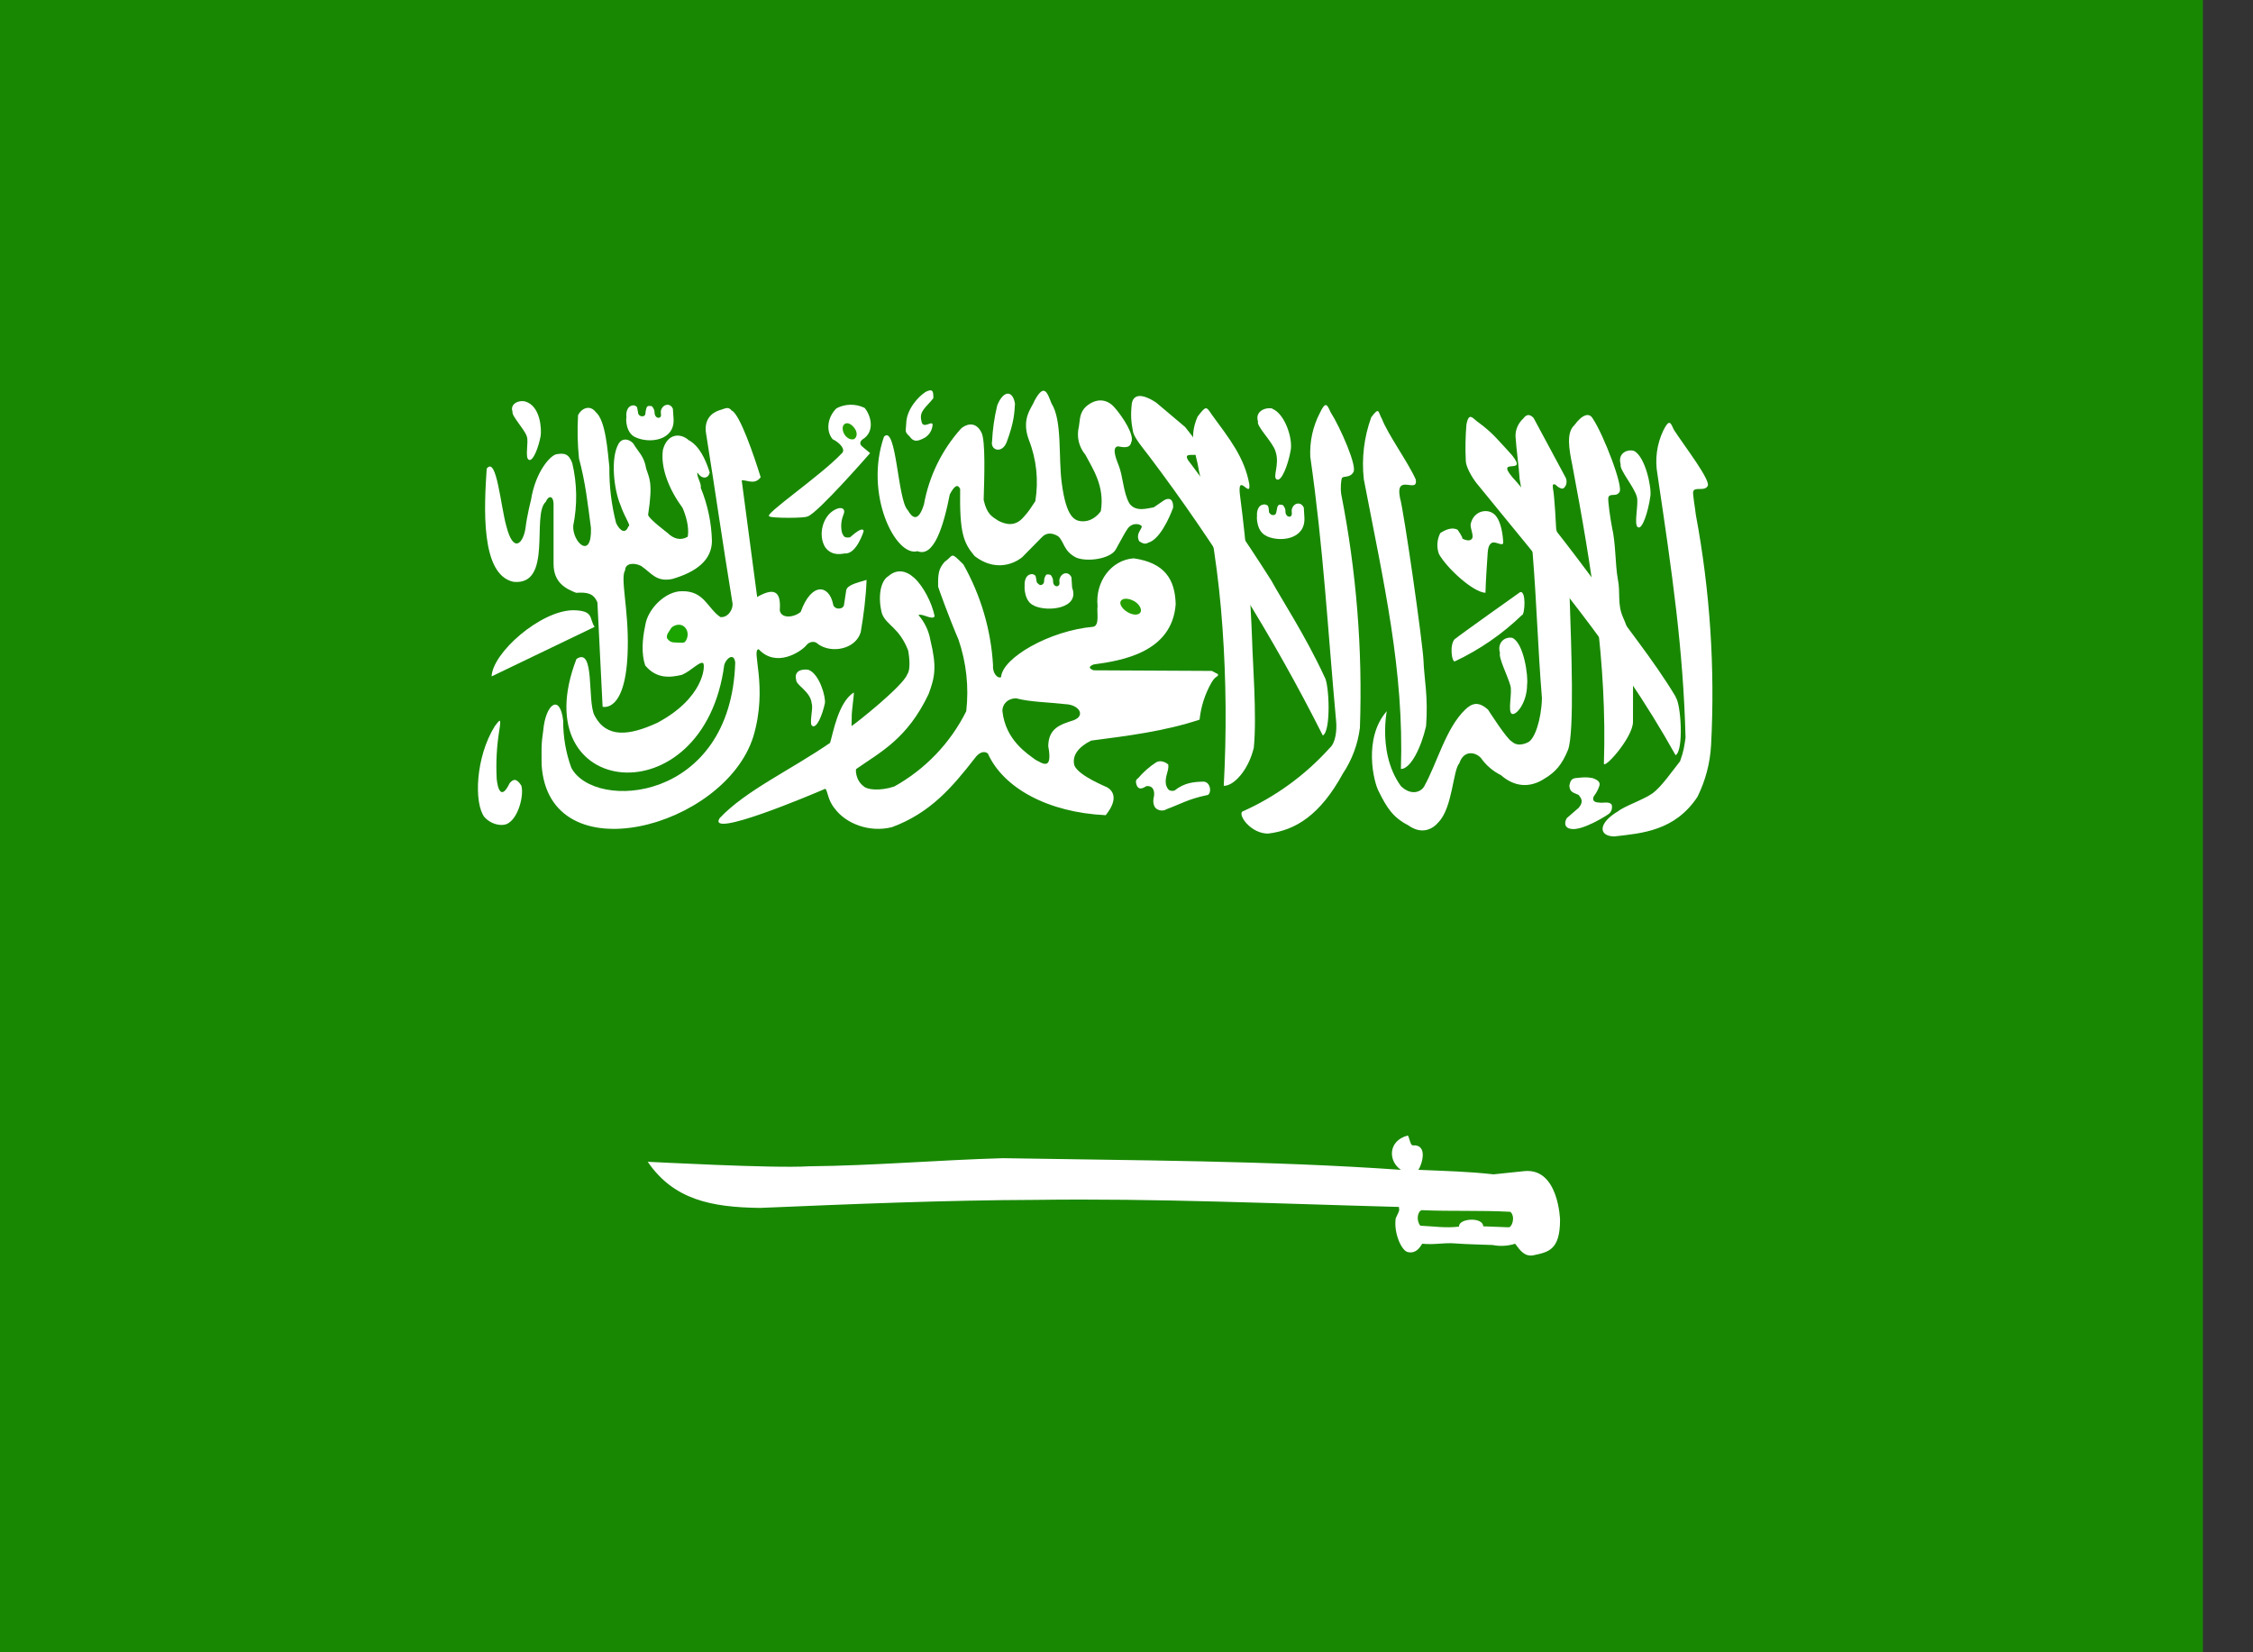
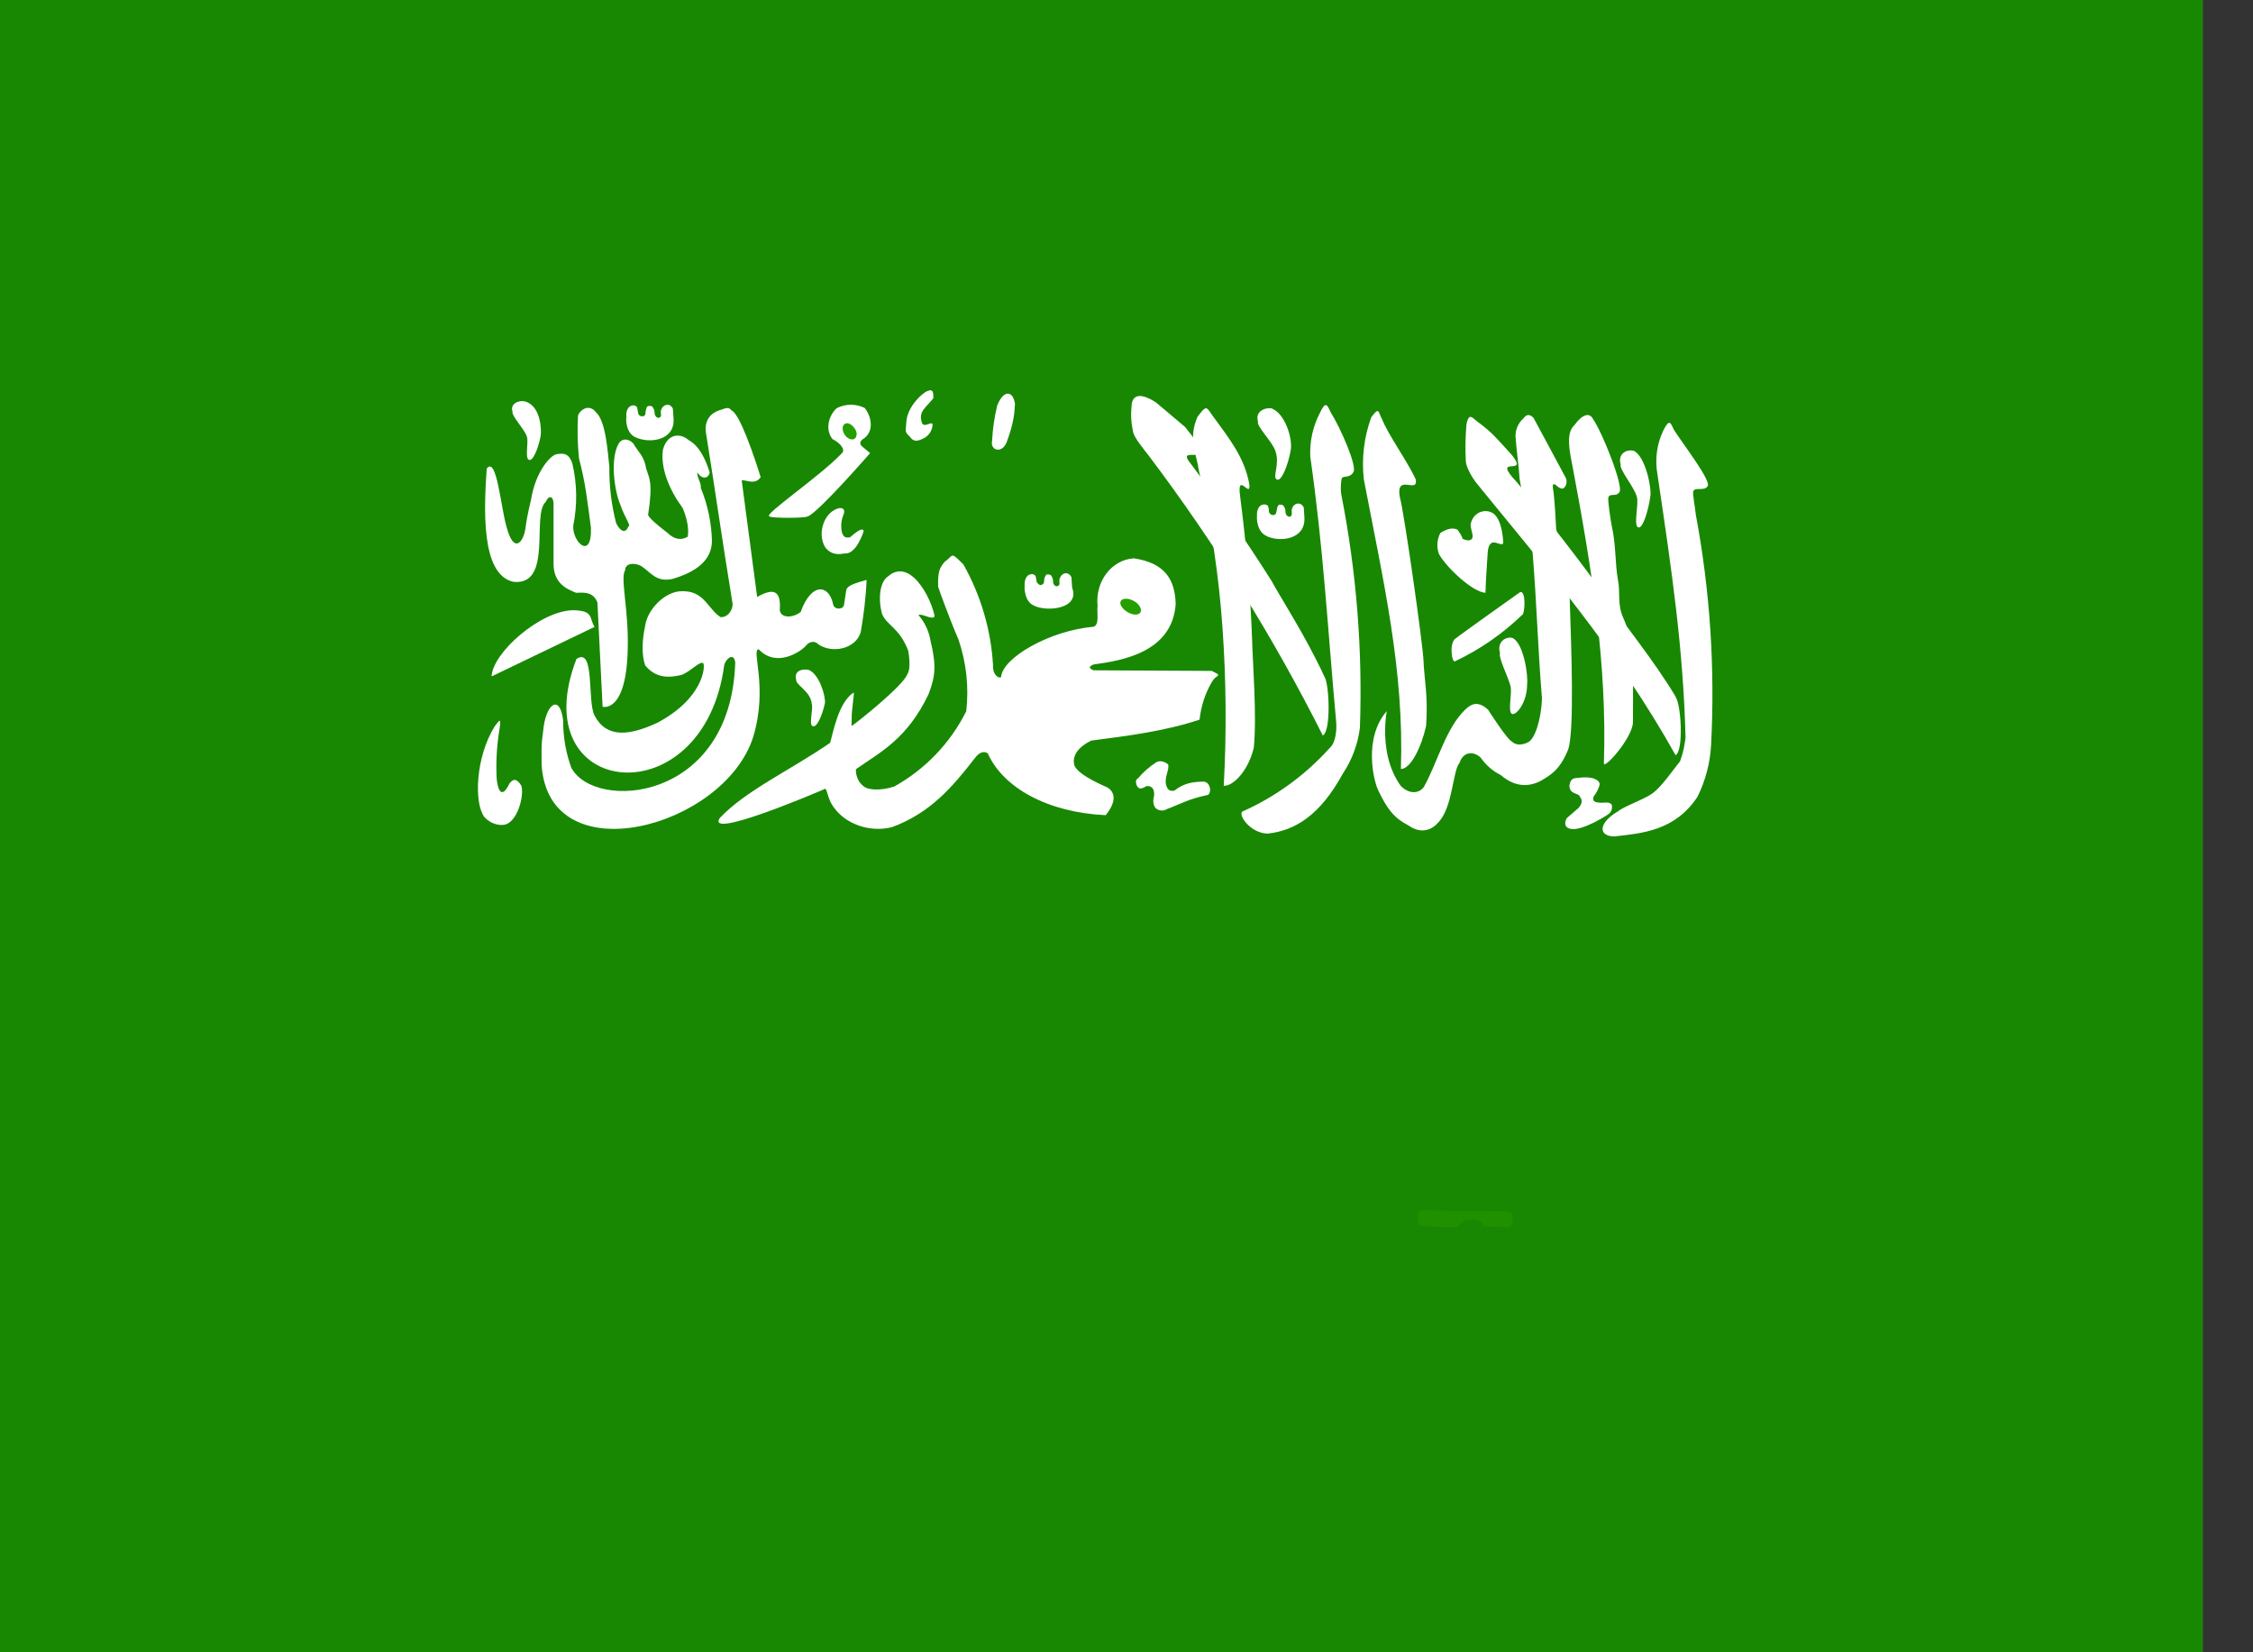
<svg xmlns="http://www.w3.org/2000/svg" width="30" height="22" viewBox="0 0 30 22" fill="none">
  <rect x="0" y="0" width="30" height="22" fill="#333333" stroke="none" />
  <g clip-path="url(#clip0_343_1841)">
    <path fill-rule="evenodd" clip-rule="evenodd" d="M-1.833 0H31.167V22H-1.833V0Z" fill="#188803" />
    <path fill-rule="evenodd" clip-rule="evenodd" d="M6.481 6.235C6.447 6.75 6.395 7.653 6.838 7.747C7.366 7.799 7.074 6.854 7.267 6.682C7.302 6.596 7.366 6.596 7.371 6.703V7.507C7.371 7.764 7.542 7.842 7.671 7.893C7.809 7.885 7.903 7.893 7.955 8.022L8.024 9.41C8.024 9.41 8.342 9.505 8.359 8.632C8.372 8.117 8.256 7.691 8.324 7.593C8.324 7.494 8.453 7.489 8.539 7.537C8.677 7.631 8.737 7.752 8.952 7.709C9.278 7.614 9.476 7.455 9.48 7.206C9.474 6.961 9.423 6.719 9.33 6.493C9.347 6.45 9.27 6.334 9.287 6.291C9.343 6.385 9.433 6.377 9.45 6.291C9.394 6.11 9.308 5.934 9.171 5.861C9.055 5.758 8.883 5.775 8.827 5.99C8.793 6.235 8.913 6.523 9.089 6.763C9.128 6.854 9.18 7.008 9.158 7.146C9.064 7.202 8.969 7.176 8.887 7.094C8.887 7.094 8.63 6.901 8.63 6.854C8.698 6.415 8.642 6.364 8.604 6.239C8.578 6.072 8.496 6.016 8.432 5.904C8.367 5.835 8.282 5.835 8.239 5.904C8.123 6.102 8.178 6.527 8.26 6.72C8.32 6.896 8.41 7.008 8.367 7.008C8.333 7.107 8.26 7.081 8.204 6.965C8.141 6.721 8.111 6.47 8.114 6.218C8.092 6.02 8.067 5.599 7.933 5.487C7.856 5.384 7.74 5.436 7.697 5.53C7.686 5.722 7.69 5.915 7.71 6.106C7.796 6.424 7.826 6.707 7.869 7.03C7.882 7.464 7.62 7.219 7.633 7C7.689 6.724 7.685 6.44 7.62 6.166C7.577 6.054 7.53 6.029 7.422 6.046C7.34 6.046 7.13 6.273 7.07 6.66C7.07 6.66 7.018 6.858 6.997 7.034C6.967 7.232 6.838 7.378 6.743 7.008C6.666 6.738 6.614 6.08 6.485 6.235H6.481Z" fill="white" />
    <path fill-rule="evenodd" clip-rule="evenodd" d="M7.921 8.345L6.546 9.006C6.558 8.693 7.194 8.13 7.633 8.125C7.912 8.13 7.843 8.233 7.916 8.345H7.921Z" fill="white" />
    <path fill-rule="evenodd" clip-rule="evenodd" d="M7.676 8.774C6.954 10.643 9.373 10.905 9.644 8.852C9.669 8.766 9.773 8.684 9.79 8.821C9.734 10.682 7.916 10.807 7.607 10.222C7.534 10.021 7.498 9.809 7.499 9.595C7.457 9.23 7.263 9.371 7.233 9.732C7.203 9.934 7.212 9.99 7.212 10.184C7.306 11.653 9.648 11.021 10.03 9.81C10.232 9.139 9.996 8.645 10.103 8.645C10.335 8.895 10.662 8.68 10.735 8.594C10.765 8.551 10.842 8.521 10.894 8.577C11.075 8.705 11.392 8.645 11.461 8.418C11.5 8.19 11.53 7.958 11.539 7.721C11.388 7.764 11.281 7.795 11.268 7.859L11.238 8.057C11.225 8.121 11.1 8.121 11.092 8.039C11.036 7.782 10.804 7.752 10.662 8.147C10.572 8.224 10.4 8.241 10.383 8.125C10.404 7.859 10.297 7.825 10.082 7.949L9.876 6.394C9.962 6.394 10.047 6.458 10.129 6.355C10.043 6.076 9.85 5.509 9.742 5.466C9.695 5.405 9.652 5.444 9.583 5.461C9.472 5.496 9.369 5.59 9.403 5.779C9.532 6.587 9.618 7.202 9.751 8.014C9.773 8.104 9.695 8.229 9.592 8.216C9.42 8.1 9.377 7.863 9.076 7.872C8.862 7.872 8.621 8.108 8.591 8.332C8.552 8.512 8.539 8.705 8.591 8.86C8.741 9.041 8.922 9.023 9.081 8.985C9.21 8.929 9.317 8.8 9.364 8.83C9.394 8.869 9.369 9.298 8.75 9.625C8.376 9.797 8.075 9.831 7.916 9.526C7.817 9.333 7.925 8.607 7.676 8.774Z" fill="white" />
    <path fill-rule="evenodd" clip-rule="evenodd" d="M10.757 6.875C10.898 6.823 11.586 6.033 11.586 6.033L11.483 5.947C11.444 5.917 11.448 5.882 11.483 5.852C11.655 5.749 11.599 5.534 11.513 5.431C11.454 5.403 11.39 5.388 11.325 5.389C11.26 5.39 11.197 5.406 11.139 5.436C11.019 5.552 10.993 5.736 11.087 5.848C11.178 5.891 11.268 5.986 11.208 6.037C10.924 6.338 10.155 6.858 10.245 6.875C10.262 6.901 10.739 6.901 10.752 6.875H10.757ZM6.589 9.668C6.331 10.081 6.309 10.695 6.451 10.88C6.528 10.966 6.653 11.004 6.743 10.974C6.907 10.905 6.98 10.575 6.941 10.459C6.885 10.373 6.842 10.36 6.786 10.428C6.674 10.661 6.627 10.502 6.614 10.373C6.602 10.154 6.614 9.935 6.649 9.72C6.679 9.539 6.649 9.591 6.589 9.668ZM17.636 9.011C17.387 8.469 17.038 7.936 16.931 7.734C16.596 7.205 16.241 6.689 15.866 6.188C15.599 5.87 16.304 6.321 15.78 5.685L15.397 5.362C15.311 5.302 15.105 5.191 15.071 5.371C15.053 5.534 15.062 5.62 15.088 5.754C15.109 5.839 15.238 5.99 15.303 6.076C16.183 7.243 16.957 8.487 17.614 9.793C17.726 9.737 17.7 9.101 17.636 9.011Z" fill="white" />
    <path fill-rule="evenodd" clip-rule="evenodd" d="M16.54 10.807C16.488 10.863 16.66 11.099 16.884 11.099C17.253 11.056 17.58 10.85 17.881 10.3C18.003 10.117 18.081 9.908 18.108 9.689C18.145 8.646 18.061 7.603 17.859 6.579C17.846 6.493 17.859 6.389 17.868 6.364C17.894 6.334 17.975 6.364 18.018 6.291C18.083 6.226 17.846 5.689 17.717 5.487C17.674 5.393 17.653 5.332 17.576 5.496C17.482 5.676 17.438 5.877 17.447 6.08C17.623 7.305 17.679 8.375 17.791 9.599C17.803 9.72 17.786 9.891 17.705 9.96C17.38 10.321 16.983 10.61 16.54 10.807ZM21.546 10.802C21.28 10.957 21.28 11.133 21.494 11.137C21.864 11.095 22.302 11.064 22.603 10.609C22.709 10.394 22.771 10.161 22.784 9.921C22.838 8.894 22.77 7.865 22.581 6.854C22.573 6.768 22.534 6.566 22.547 6.54C22.573 6.48 22.693 6.544 22.736 6.475C22.796 6.411 22.422 5.93 22.289 5.723C22.246 5.629 22.229 5.569 22.148 5.732C22.061 5.914 22.034 6.118 22.07 6.316C22.268 7.648 22.414 8.645 22.444 9.823C22.427 9.934 22.422 9.995 22.371 10.136C22.255 10.282 22.126 10.472 22.006 10.562C21.885 10.648 21.628 10.734 21.546 10.802Z" fill="white" />
    <path fill-rule="evenodd" clip-rule="evenodd" d="M21.744 9.612C21.744 9.298 21.748 9.032 21.739 8.796C21.736 8.596 21.693 8.398 21.61 8.216C21.533 8.039 21.58 7.898 21.542 7.709C21.507 7.52 21.516 7.236 21.464 7.017C21.447 6.931 21.404 6.652 21.417 6.621C21.439 6.561 21.52 6.621 21.563 6.553C21.623 6.488 21.348 5.779 21.211 5.577C21.163 5.487 21.069 5.517 20.962 5.663C20.854 5.762 20.893 5.981 20.936 6.192C21.198 7.58 21.4 8.839 21.357 10.158C21.34 10.27 21.744 9.823 21.744 9.612ZM19.78 7.893C19.612 7.885 19.264 7.562 19.161 7.378C19.144 7.333 19.137 7.284 19.14 7.236C19.143 7.188 19.156 7.141 19.178 7.098C19.243 7.055 19.337 7.012 19.41 7.055C19.41 7.055 19.483 7.159 19.471 7.171C19.556 7.214 19.599 7.193 19.608 7.154C19.612 7.09 19.582 7.051 19.582 6.982C19.621 6.785 19.84 6.755 19.926 6.879C19.986 6.957 20.012 7.116 20.016 7.223C20.016 7.279 19.93 7.214 19.875 7.223C19.827 7.24 19.814 7.3 19.81 7.352C19.801 7.494 19.784 7.721 19.78 7.889V7.893ZM16.695 9.956C16.738 9.535 16.678 8.783 16.673 8.534C16.65 7.893 16.597 7.253 16.514 6.617C16.463 6.256 16.66 6.656 16.635 6.445C16.57 6.089 16.372 5.844 16.136 5.521C16.063 5.414 16.063 5.393 15.947 5.547C15.818 5.835 15.93 6.037 15.964 6.265C16.132 7.004 16.231 7.683 16.278 8.357C16.328 9.058 16.333 9.761 16.295 10.463C16.424 10.467 16.622 10.261 16.695 9.956Z" fill="white" />
    <path fill-rule="evenodd" clip-rule="evenodd" d="M22.315 9.281C22.019 8.783 21.576 8.25 21.456 8.048C21.057 7.492 20.639 6.95 20.201 6.424C19.836 6.037 20.373 6.359 20.132 6.059C19.93 5.839 19.875 5.766 19.698 5.633C19.612 5.577 19.561 5.47 19.526 5.655C19.513 5.815 19.51 5.976 19.518 6.136C19.518 6.209 19.595 6.351 19.664 6.437C20.553 7.532 21.529 8.65 22.311 10.055C22.422 9.999 22.384 9.367 22.311 9.281H22.315Z" fill="white" />
-     <path fill-rule="evenodd" clip-rule="evenodd" d="M8.935 8.366C8.913 8.405 8.866 8.452 8.883 8.499C8.913 8.542 8.943 8.555 8.995 8.555C9.042 8.555 9.111 8.568 9.124 8.542C9.149 8.512 9.167 8.456 9.149 8.4C9.098 8.271 8.96 8.323 8.935 8.366Z" fill="#1BA400" />
-     <path fill-rule="evenodd" clip-rule="evenodd" d="M18.886 15.576C19.282 15.593 19.539 15.598 19.887 15.636L20.3 15.593C20.755 15.55 20.773 16.242 20.773 16.242C20.773 16.65 20.613 16.672 20.412 16.715C20.296 16.732 20.24 16.646 20.175 16.56C20.078 16.591 19.975 16.597 19.875 16.577C19.707 16.569 19.544 16.569 19.38 16.556C19.209 16.543 19.114 16.577 18.938 16.56C18.903 16.616 18.852 16.693 18.749 16.672C18.663 16.659 18.555 16.414 18.585 16.221C18.65 16.083 18.628 16.131 18.628 16.07C17.013 16.027 15.384 15.954 13.803 15.976C12.566 15.98 11.345 16.032 10.121 16.083C9.467 16.075 8.969 15.972 8.625 15.469C8.66 15.469 10.292 15.559 10.769 15.529C11.65 15.52 12.458 15.447 13.356 15.421C15.126 15.452 16.884 15.452 18.654 15.576C18.482 15.46 18.482 15.19 18.74 15.121C18.762 15.104 18.774 15.254 18.813 15.25C19.024 15.237 18.929 15.52 18.886 15.576ZM11.771 5.814C11.504 6.579 11.925 7.421 12.217 7.339C12.432 7.425 12.561 7.021 12.647 6.583C12.712 6.458 12.755 6.445 12.785 6.51C12.776 7.094 12.828 7.227 12.978 7.404C13.313 7.661 13.592 7.438 13.614 7.416L13.872 7.154C13.932 7.09 14.009 7.09 14.091 7.141C14.172 7.214 14.16 7.339 14.332 7.425C14.478 7.485 14.783 7.442 14.856 7.318C14.95 7.15 14.976 7.094 15.019 7.034C15.088 6.944 15.204 6.982 15.204 7.013C15.191 7.064 15.122 7.111 15.169 7.206C15.255 7.266 15.273 7.227 15.32 7.214C15.492 7.129 15.621 6.759 15.621 6.759C15.625 6.621 15.547 6.63 15.496 6.664L15.363 6.755C15.277 6.768 15.118 6.823 15.036 6.699C14.955 6.553 14.955 6.342 14.894 6.192C14.894 6.183 14.783 5.955 14.886 5.943C14.937 5.951 15.045 5.981 15.062 5.891C15.114 5.801 14.95 5.547 14.834 5.418C14.735 5.311 14.598 5.298 14.465 5.41C14.37 5.496 14.383 5.59 14.366 5.68C14.35 5.745 14.349 5.813 14.364 5.878C14.379 5.943 14.409 6.003 14.452 6.054C14.546 6.235 14.714 6.471 14.658 6.806C14.658 6.806 14.559 6.961 14.387 6.939C14.314 6.927 14.198 6.896 14.138 6.432C14.091 6.089 14.147 5.599 14.001 5.371C13.945 5.229 13.906 5.096 13.777 5.332C13.743 5.427 13.592 5.569 13.7 5.857C13.802 6.116 13.831 6.398 13.786 6.673C13.721 6.768 13.709 6.798 13.627 6.888C13.515 7.017 13.39 6.982 13.296 6.935C13.21 6.879 13.141 6.849 13.098 6.656C13.107 6.355 13.124 5.861 13.068 5.758C12.987 5.595 12.853 5.655 12.797 5.706C12.542 5.99 12.371 6.34 12.303 6.716C12.226 6.965 12.144 6.892 12.088 6.793C11.951 6.664 11.938 5.646 11.771 5.814Z" fill="white" />
    <path fill-rule="evenodd" clip-rule="evenodd" d="M12.578 7.481C12.703 7.395 12.647 7.335 12.828 7.515C13.06 7.927 13.196 8.388 13.223 8.86C13.214 8.972 13.292 9.041 13.33 9.015C13.348 8.757 13.979 8.396 14.559 8.345C14.645 8.323 14.602 8.155 14.615 8.07C14.581 7.747 14.796 7.455 15.096 7.434C15.509 7.494 15.646 7.713 15.655 8.044C15.608 8.688 14.937 8.796 14.563 8.847C14.508 8.869 14.482 8.895 14.563 8.925L16.136 8.933L16.218 8.976C16.226 9.019 16.192 8.985 16.132 9.088C16.045 9.24 15.991 9.408 15.973 9.582C15.505 9.737 15.019 9.797 14.529 9.861C14.357 9.947 14.271 10.063 14.306 10.192C14.366 10.334 14.744 10.48 14.744 10.484C14.817 10.527 14.899 10.635 14.723 10.854C13.958 10.819 13.36 10.493 13.154 10.033C13.094 9.986 13.025 10.033 12.982 10.093C12.681 10.48 12.389 10.824 11.878 11.013C11.577 11.09 11.264 10.966 11.117 10.768C11.019 10.652 11.023 10.527 10.989 10.502C10.821 10.575 9.403 11.176 9.583 10.893C9.927 10.527 10.529 10.252 11.053 9.891C11.092 9.767 11.16 9.354 11.367 9.221C11.38 9.221 11.337 9.462 11.341 9.565C11.341 9.651 11.332 9.681 11.35 9.659C11.388 9.638 12.024 9.135 12.08 8.98C12.14 8.895 12.093 8.671 12.093 8.662C11.973 8.353 11.805 8.327 11.745 8.173C11.689 7.971 11.715 7.739 11.831 7.67C11.934 7.58 12.054 7.588 12.17 7.691C12.299 7.807 12.411 8.035 12.445 8.203C12.424 8.267 12.273 8.16 12.23 8.19C12.313 8.285 12.368 8.401 12.389 8.525C12.475 8.877 12.45 9.015 12.364 9.243C12.08 9.84 11.719 10.016 11.401 10.239C11.392 10.239 11.388 10.39 11.504 10.472C11.547 10.514 11.715 10.536 11.908 10.472C12.321 10.242 12.655 9.893 12.866 9.47C12.903 9.149 12.868 8.823 12.763 8.516C12.639 8.229 12.492 7.82 12.492 7.812C12.488 7.631 12.501 7.571 12.578 7.481ZM8.462 5.822C8.642 5.908 8.986 5.87 8.969 5.577L8.96 5.444C8.926 5.358 8.823 5.38 8.801 5.466C8.793 5.496 8.814 5.543 8.789 5.556C8.771 5.573 8.715 5.564 8.715 5.483C8.715 5.457 8.698 5.431 8.685 5.414C8.677 5.405 8.668 5.405 8.647 5.405C8.621 5.405 8.621 5.41 8.608 5.431C8.604 5.453 8.595 5.474 8.595 5.5C8.595 5.53 8.578 5.539 8.561 5.543C8.535 5.543 8.539 5.543 8.518 5.534C8.509 5.521 8.496 5.517 8.496 5.491L8.483 5.423C8.475 5.41 8.458 5.401 8.44 5.397C8.342 5.397 8.333 5.513 8.342 5.556C8.333 5.564 8.329 5.766 8.462 5.822Z" fill="white" />
    <path fill-rule="evenodd" clip-rule="evenodd" d="M13.769 8.065C13.949 8.151 14.383 8.104 14.276 7.825L14.267 7.687C14.228 7.601 14.13 7.623 14.108 7.713C14.1 7.739 14.121 7.786 14.091 7.799C14.078 7.816 14.018 7.807 14.022 7.73C14.022 7.704 14.005 7.674 13.992 7.657C13.979 7.653 13.975 7.648 13.949 7.648C13.928 7.648 13.928 7.657 13.915 7.679C13.906 7.7 13.902 7.721 13.902 7.747C13.898 7.773 13.885 7.782 13.863 7.79C13.842 7.79 13.846 7.79 13.829 7.777C13.816 7.764 13.803 7.76 13.803 7.739L13.79 7.67C13.781 7.657 13.764 7.648 13.747 7.644C13.648 7.644 13.64 7.756 13.644 7.799C13.64 7.807 13.635 8.014 13.773 8.065H13.769ZM16.862 7.137C17.043 7.223 17.382 7.184 17.369 6.896L17.361 6.759C17.322 6.673 17.223 6.695 17.202 6.78C17.193 6.811 17.215 6.858 17.185 6.875C17.172 6.888 17.112 6.879 17.116 6.798C17.116 6.772 17.099 6.746 17.086 6.729C17.073 6.72 17.069 6.72 17.043 6.72C17.021 6.72 17.021 6.729 17.009 6.75L16.996 6.815C16.991 6.845 16.978 6.858 16.957 6.858C16.935 6.858 16.94 6.858 16.922 6.849C16.91 6.836 16.897 6.832 16.897 6.811C16.897 6.789 16.892 6.755 16.884 6.737C16.875 6.725 16.858 6.72 16.841 6.716C16.742 6.716 16.733 6.828 16.738 6.871C16.733 6.879 16.729 7.081 16.867 7.137H16.862ZM18.465 9.47C18.151 9.827 18.289 10.416 18.362 10.544C18.465 10.751 18.547 10.884 18.749 10.987C18.933 11.12 19.08 11.039 19.157 10.944C19.342 10.751 19.346 10.257 19.432 10.162C19.492 9.982 19.647 10.012 19.72 10.093C19.788 10.19 19.88 10.269 19.986 10.321C20.158 10.472 20.364 10.502 20.571 10.364C20.708 10.282 20.798 10.184 20.88 9.982C20.966 9.741 20.923 8.624 20.901 7.962L20.721 7.038C20.721 7.03 20.7 6.6 20.678 6.501C20.678 6.458 20.665 6.445 20.708 6.45C20.755 6.493 20.76 6.493 20.794 6.505C20.837 6.514 20.88 6.432 20.85 6.364L20.42 5.564C20.386 5.53 20.338 5.496 20.283 5.573C20.25 5.603 20.224 5.639 20.206 5.68C20.188 5.721 20.179 5.765 20.18 5.809C20.192 5.998 20.223 6.192 20.235 6.381L20.407 7.352C20.463 8.039 20.476 8.607 20.532 9.298C20.523 9.591 20.433 9.844 20.347 9.883C20.347 9.883 20.218 9.956 20.132 9.874C20.068 9.848 19.814 9.449 19.814 9.449C19.685 9.333 19.599 9.363 19.509 9.449C19.251 9.698 19.14 10.153 18.963 10.472C18.921 10.544 18.792 10.6 18.654 10.467C18.302 9.982 18.508 9.294 18.465 9.47ZM16.944 5.444C17.107 5.509 17.219 5.839 17.185 6.003C17.15 6.196 17.064 6.411 17.004 6.385C16.935 6.359 17.047 6.187 16.983 6.007C16.948 5.887 16.725 5.672 16.751 5.612C16.708 5.479 16.845 5.418 16.944 5.44V5.444Z" fill="white" />
    <path fill-rule="evenodd" clip-rule="evenodd" d="M18.989 9.668C19.019 9.273 18.963 9.032 18.955 8.8C18.946 8.568 18.693 6.798 18.641 6.626C18.577 6.291 18.886 6.583 18.852 6.385C18.744 6.145 18.482 5.788 18.401 5.577C18.349 5.491 18.371 5.405 18.259 5.556C18.163 5.82 18.129 6.102 18.16 6.381C18.426 7.769 18.697 8.92 18.654 10.239C18.783 10.239 18.925 9.952 18.989 9.668ZM21.756 6.003C21.907 6.076 21.993 6.488 21.976 6.604C21.946 6.819 21.868 7.051 21.812 7.021C21.748 6.995 21.825 6.703 21.795 6.613C21.761 6.484 21.559 6.252 21.58 6.183C21.537 6.037 21.666 5.977 21.756 6.003ZM10.769 8.92C10.911 8.976 10.997 9.277 10.984 9.363C10.95 9.522 10.877 9.694 10.821 9.668C10.765 9.651 10.834 9.436 10.808 9.367C10.795 9.208 10.598 9.122 10.602 9.054C10.567 8.925 10.688 8.903 10.774 8.92H10.769Z" fill="white" />
-     <path fill-rule="evenodd" clip-rule="evenodd" d="M14.19 9.376C14.37 9.384 14.46 9.53 14.293 9.591C14.121 9.646 13.962 9.694 13.958 9.934C14.022 10.278 13.872 10.158 13.786 10.115C13.683 10.037 13.39 9.857 13.348 9.47C13.343 9.38 13.416 9.298 13.532 9.298C13.704 9.346 13.962 9.35 14.19 9.376Z" fill="#188803" />
    <path fill-rule="evenodd" clip-rule="evenodd" d="M6.992 5.345C7.199 5.405 7.212 5.715 7.199 5.805C7.169 5.968 7.096 6.145 7.044 6.123C6.984 6.102 7.044 5.878 7.014 5.809C6.984 5.715 6.808 5.534 6.825 5.483C6.786 5.375 6.911 5.324 6.992 5.345ZM11.113 6.789C10.95 6.875 10.89 7.133 10.989 7.288C11.083 7.416 11.229 7.369 11.246 7.369C11.405 7.386 11.5 7.073 11.5 7.073C11.5 7.073 11.504 6.987 11.319 7.154C11.238 7.167 11.233 7.137 11.212 7.094C11.192 7.012 11.2 6.926 11.233 6.849C11.264 6.772 11.203 6.738 11.113 6.789ZM12.316 5.225C12.23 5.281 12.071 5.448 12.067 5.638C12.063 5.745 12.041 5.745 12.11 5.809C12.166 5.887 12.213 5.882 12.316 5.827C12.342 5.81 12.364 5.789 12.381 5.764C12.398 5.739 12.41 5.71 12.415 5.68C12.441 5.56 12.286 5.741 12.269 5.603C12.235 5.474 12.334 5.423 12.428 5.302C12.428 5.216 12.428 5.161 12.312 5.225H12.316ZM13.279 5.397C13.241 5.553 13.218 5.713 13.21 5.874C13.184 5.994 13.339 6.046 13.403 5.891C13.507 5.612 13.507 5.491 13.515 5.375C13.485 5.191 13.36 5.195 13.279 5.397ZM19.38 8.504C19.398 8.482 20.24 7.885 20.24 7.885C20.326 7.855 20.304 8.194 20.265 8.19C20.004 8.442 19.704 8.649 19.376 8.804C19.333 8.834 19.294 8.577 19.376 8.504H19.38ZM20.141 8.495C20.291 8.568 20.351 9.002 20.334 9.118C20.334 9.35 20.192 9.53 20.132 9.505C20.072 9.475 20.141 9.217 20.111 9.127C20.076 8.998 19.952 8.761 19.973 8.693C19.93 8.546 20.051 8.469 20.145 8.495H20.141ZM15.156 10.36C15.226 10.278 15.307 10.207 15.397 10.149C15.483 10.106 15.56 10.184 15.556 10.179C15.569 10.265 15.505 10.338 15.526 10.45C15.543 10.493 15.556 10.544 15.638 10.527C15.771 10.42 15.896 10.411 16.024 10.407C16.132 10.411 16.136 10.588 16.067 10.588C15.822 10.639 15.715 10.708 15.539 10.772C15.453 10.824 15.384 10.759 15.384 10.755C15.384 10.751 15.337 10.708 15.367 10.596C15.376 10.51 15.341 10.459 15.264 10.467C15.212 10.502 15.161 10.519 15.135 10.454C15.122 10.411 15.118 10.386 15.156 10.36ZM21.026 10.592C21.06 10.635 21.086 10.678 21.022 10.755L20.863 10.893C20.837 10.936 20.82 11.013 20.906 11.034C21.06 11.077 21.421 10.841 21.421 10.837C21.482 10.794 21.464 10.708 21.456 10.708C21.421 10.669 21.344 10.695 21.292 10.686C21.267 10.686 21.185 10.678 21.224 10.6C21.253 10.562 21.276 10.521 21.292 10.476C21.314 10.424 21.292 10.39 21.206 10.36C21.116 10.343 21.078 10.351 20.979 10.36C20.927 10.368 20.91 10.394 20.897 10.459C20.901 10.557 20.962 10.553 21.026 10.588V10.592Z" fill="white" />
    <path fill-rule="evenodd" clip-rule="evenodd" d="M15.187 8.151C15.165 8.194 15.088 8.194 15.015 8.151C14.942 8.108 14.899 8.039 14.925 8.001C14.95 7.962 15.023 7.962 15.096 8.001C15.169 8.039 15.208 8.112 15.187 8.151ZM11.362 5.848C11.319 5.861 11.259 5.822 11.233 5.762C11.208 5.702 11.221 5.65 11.264 5.637C11.306 5.625 11.362 5.668 11.392 5.723C11.422 5.779 11.405 5.839 11.358 5.852L11.362 5.848Z" fill="#259F00" />
    <path fill-rule="evenodd" clip-rule="evenodd" d="M18.929 16.113C19.333 16.131 19.711 16.113 20.111 16.135C20.184 16.199 20.132 16.35 20.085 16.341L19.75 16.328C19.746 16.199 19.419 16.221 19.428 16.332C19.251 16.354 19.092 16.328 18.912 16.32C18.86 16.255 18.869 16.139 18.929 16.113Z" fill="#209000" />
  </g>
  <defs>
    <clipPath id="clip0_343_1841">
      <rect width="29.333" height="22" fill="white" />
    </clipPath>
  </defs>
</svg>